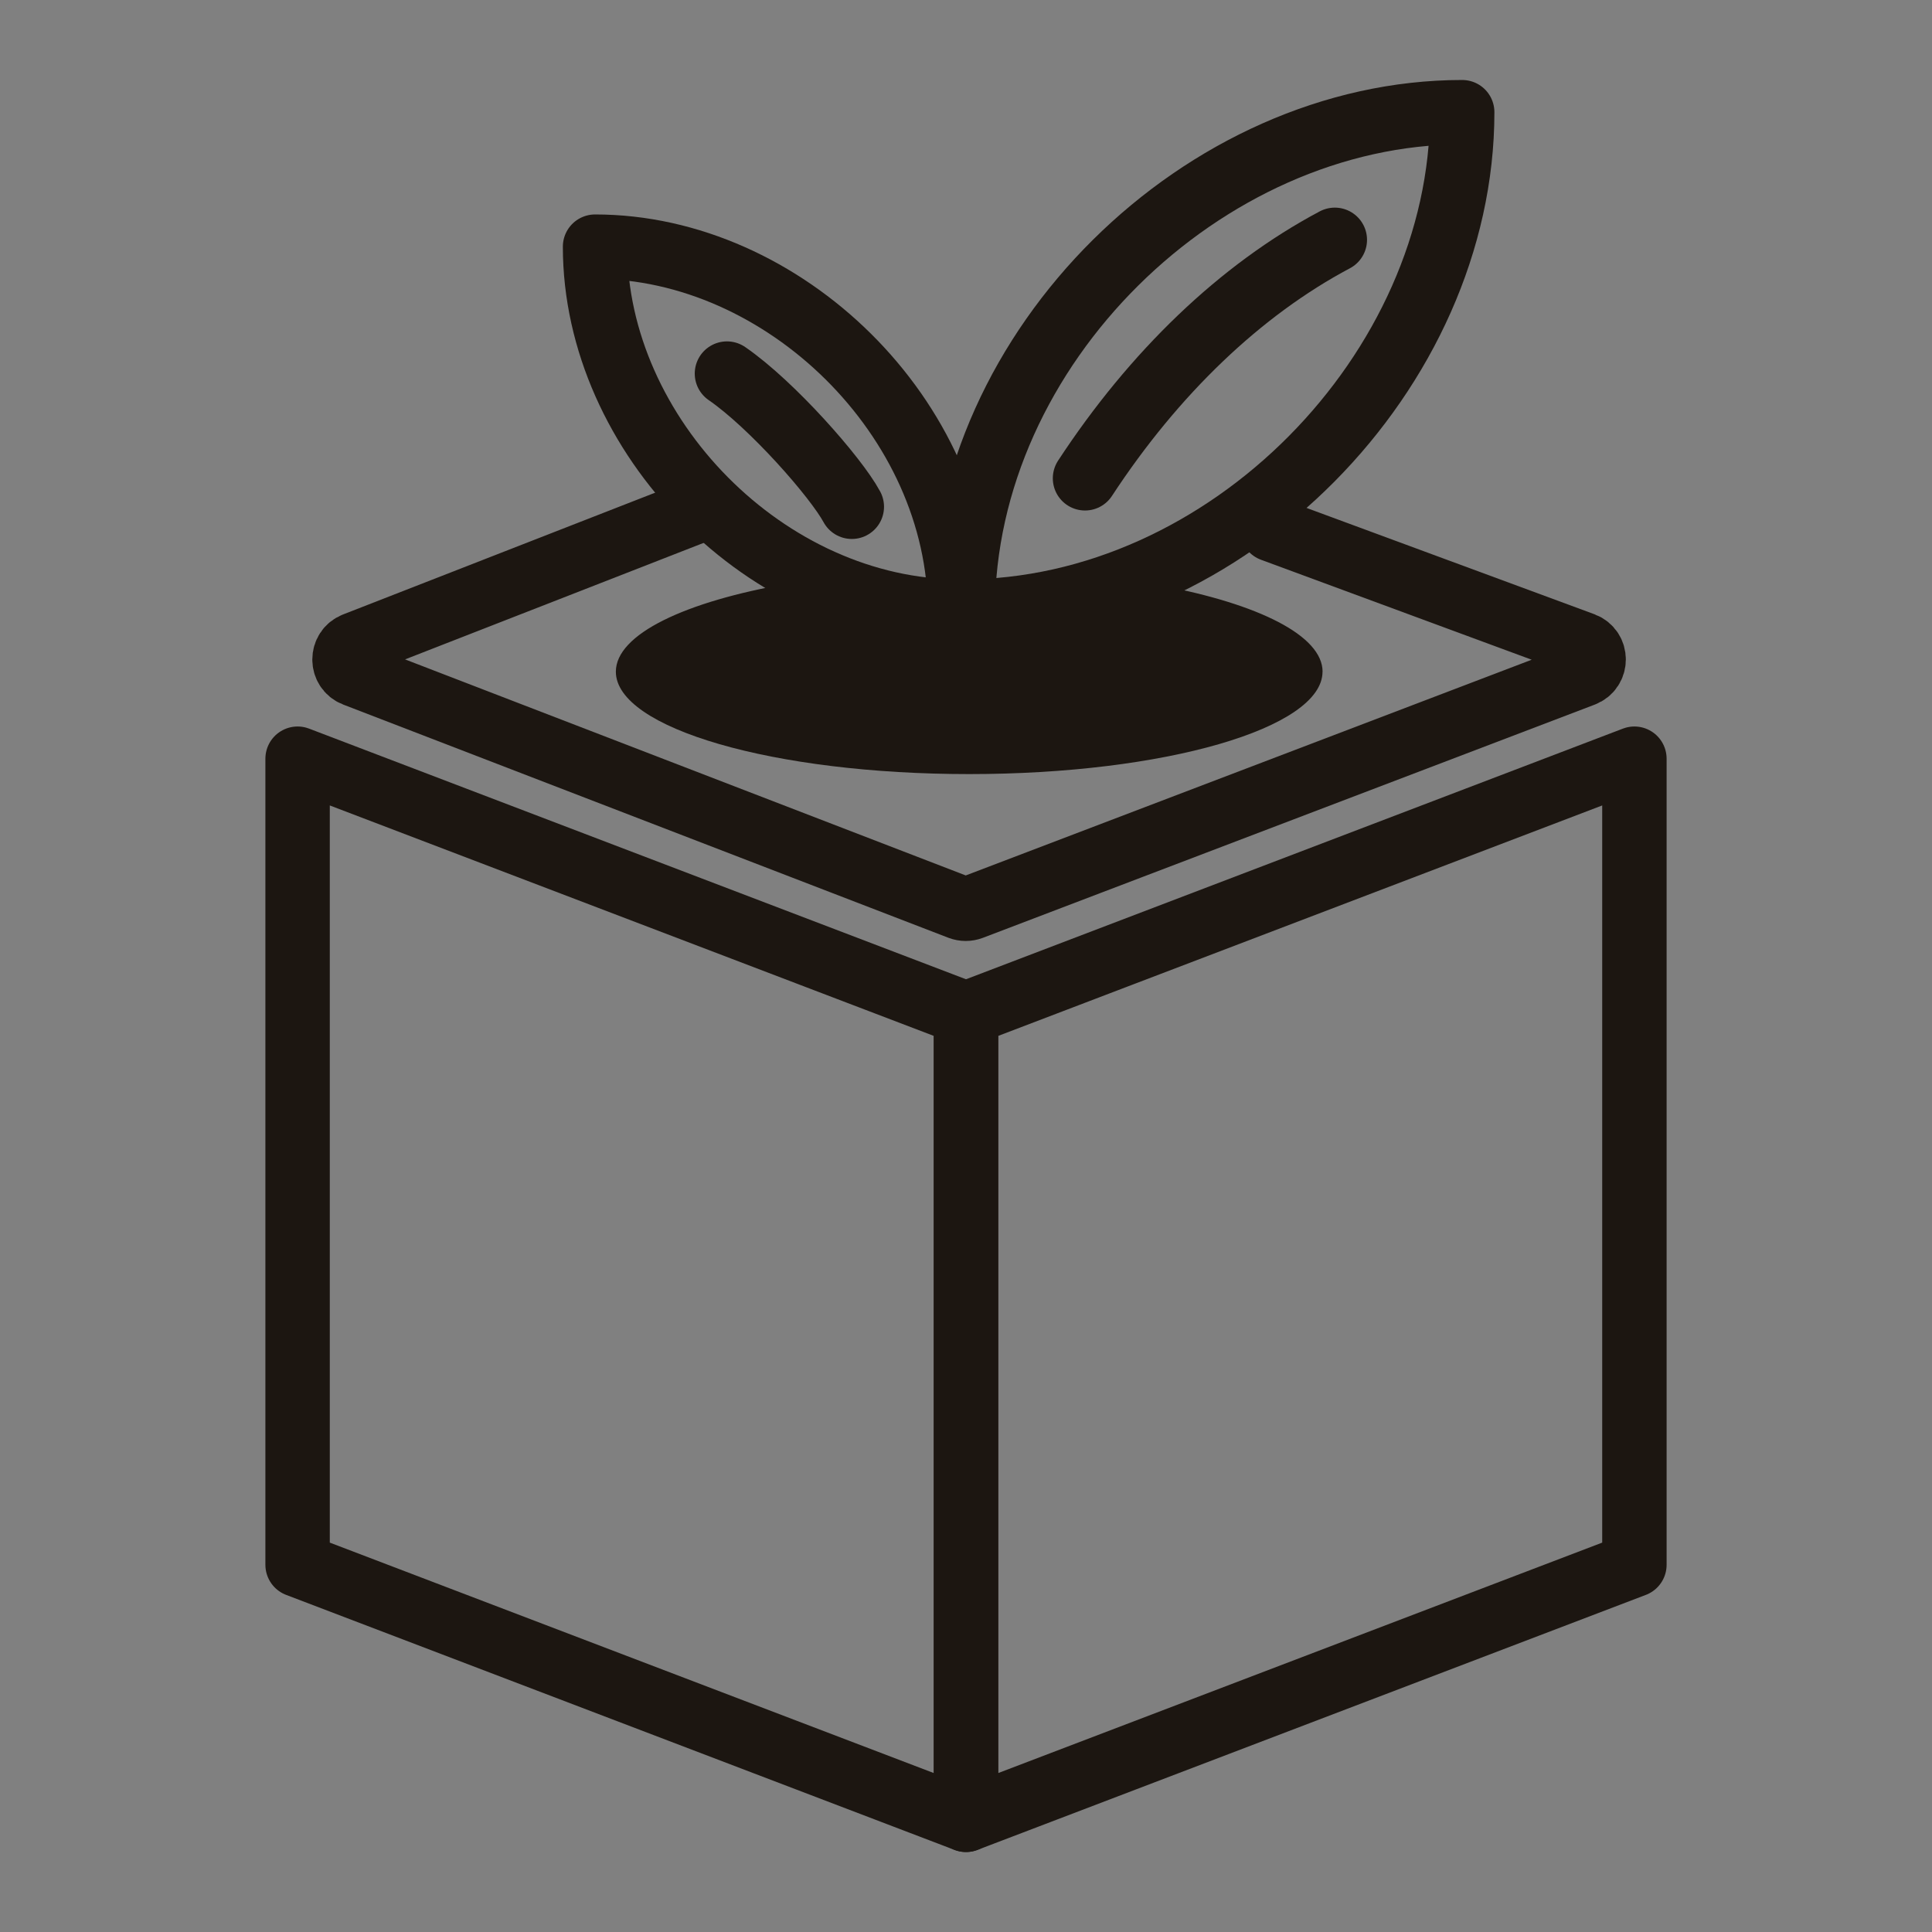
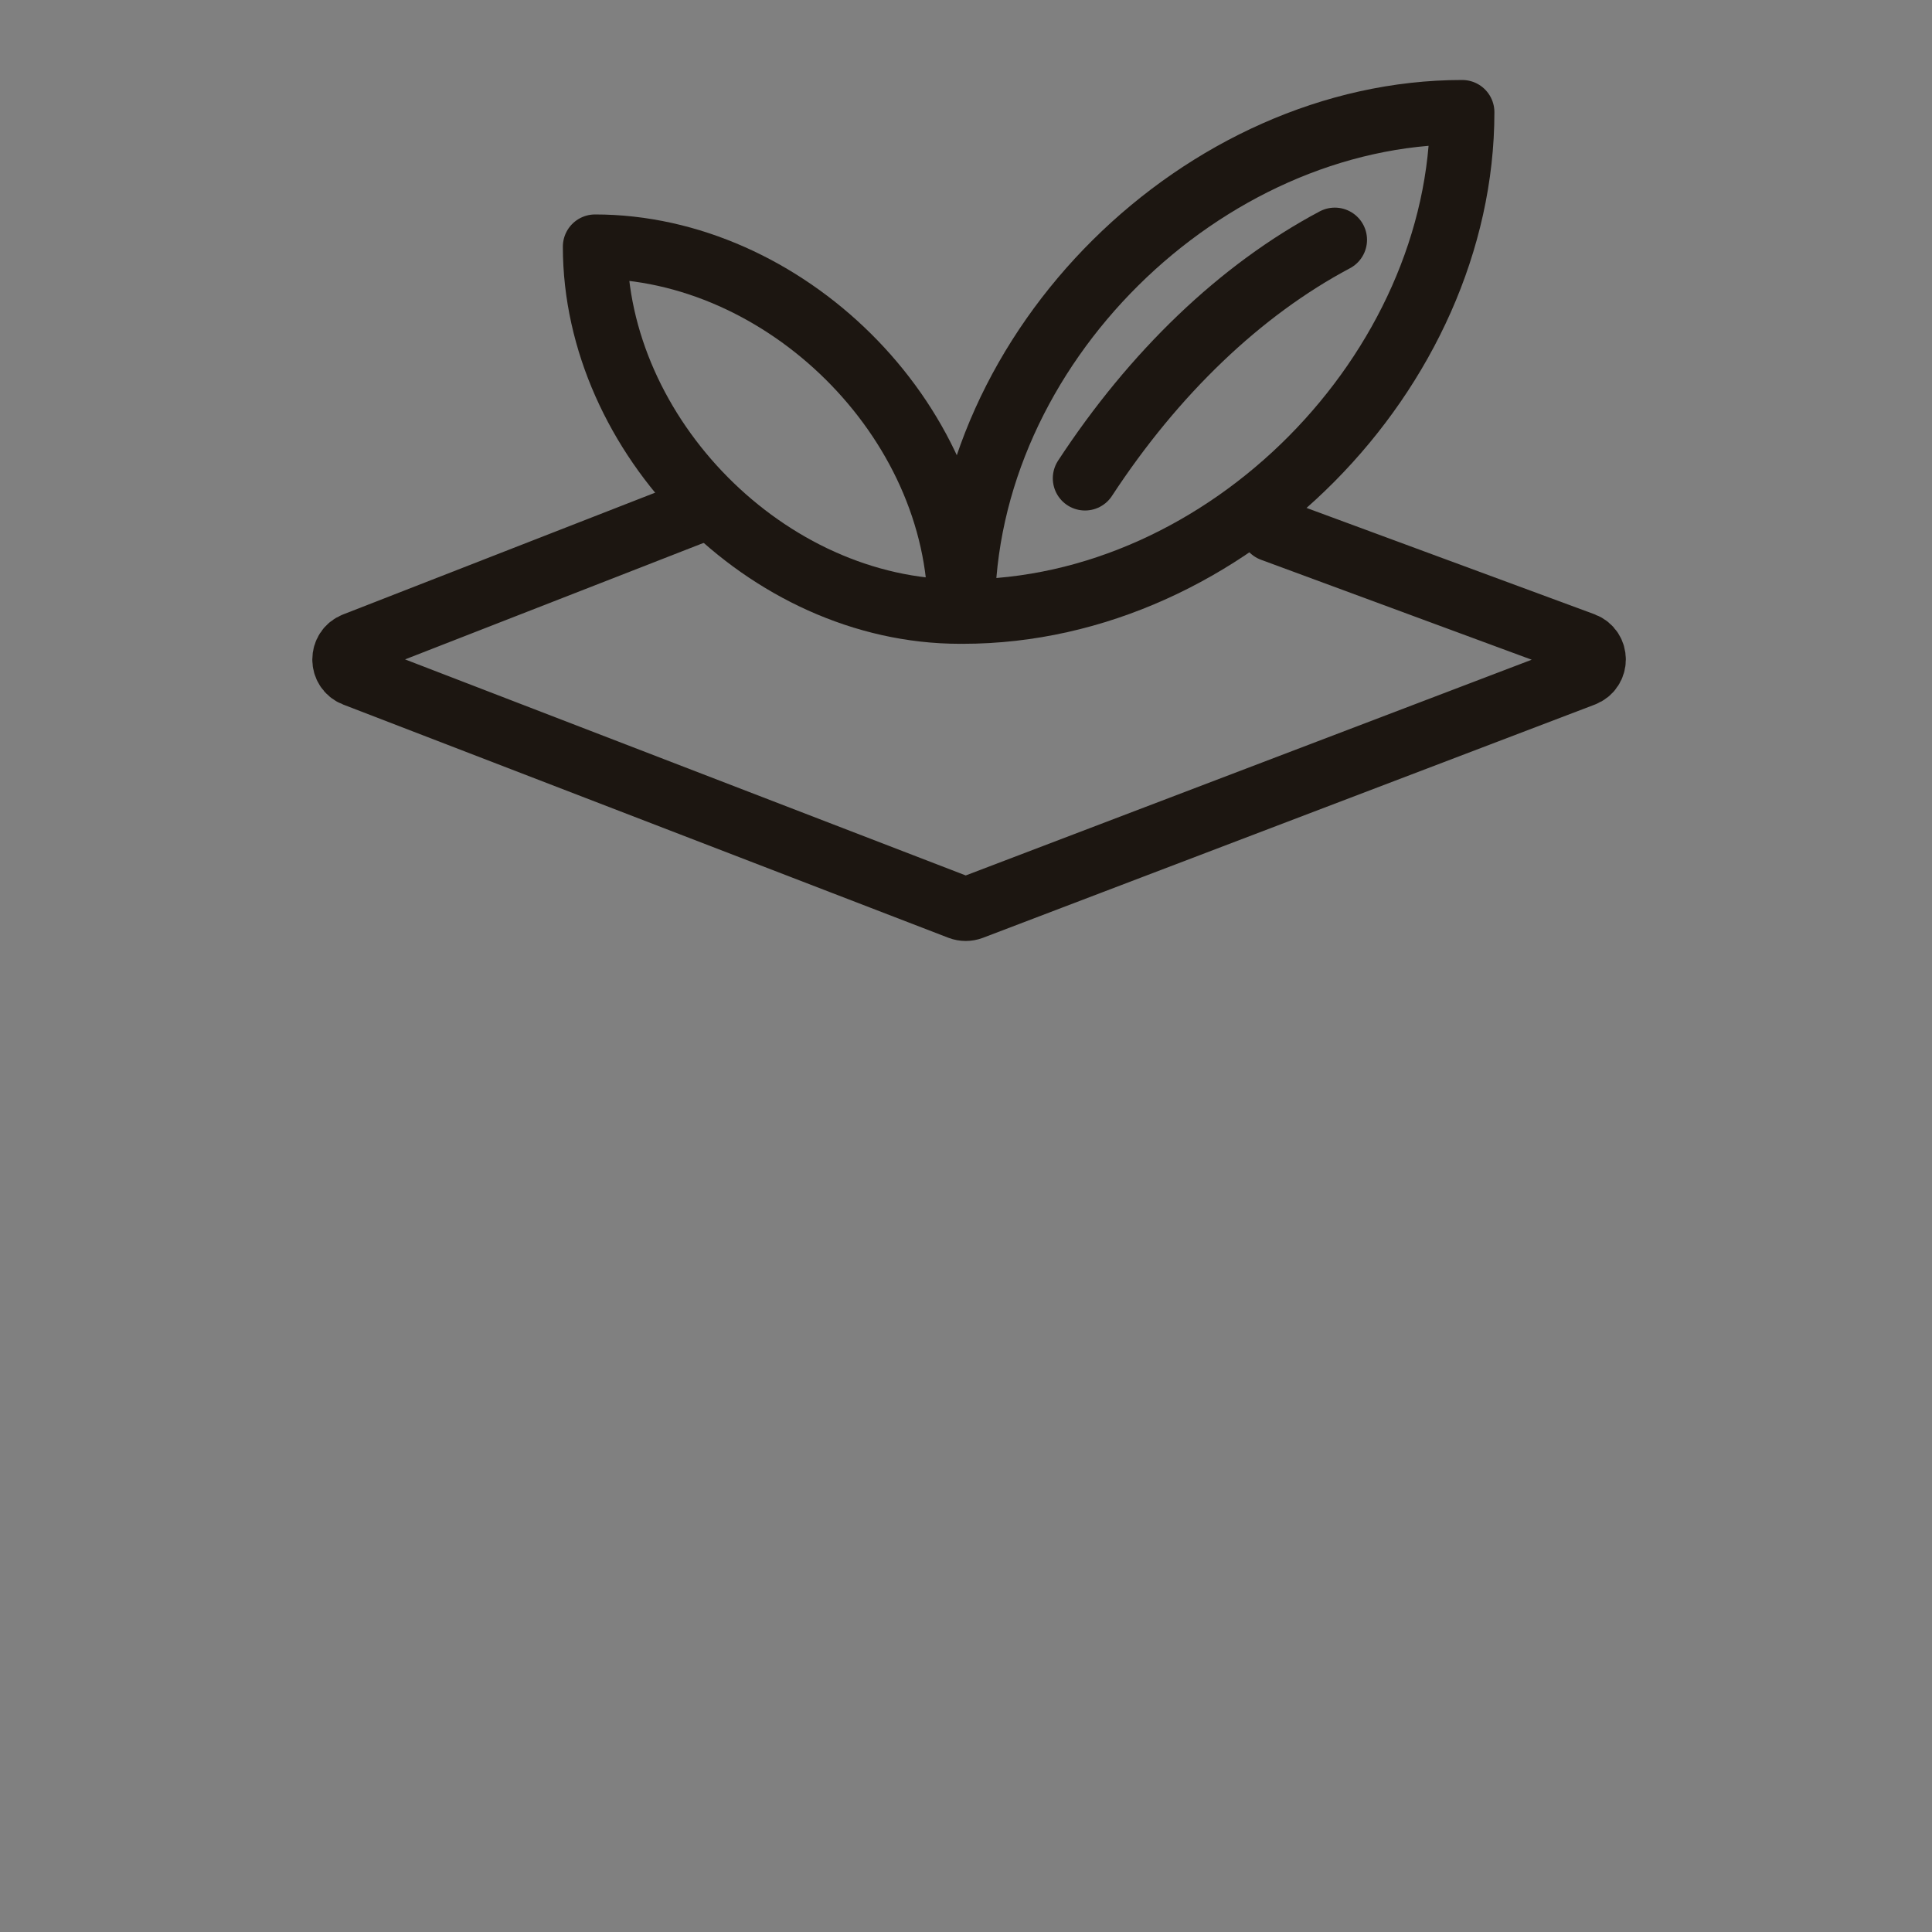
<svg xmlns="http://www.w3.org/2000/svg" viewBox="0 0 300 300" data-name="Calque 4" id="Calque_4">
  <rect x="0" y="0" width="300" height="300" fill="#808080" stroke="none" />
  <defs>
    <style>
      .cls-1 {
        fill: #1c1611;
      }

      .cls-2 {
        fill: #fff;
      }

      .cls-2, .cls-3 {
        stroke: #1c1611;
        stroke-linecap: round;
        stroke-linejoin: round;
        stroke-width: 10px;
      }

      .cls-3 {
        fill: none;
      }
    </style>
  </defs>
  <g>
-     <path d="M205.36,104.3c0,8.79-24.57,15.9-54.87,15.9s-54.86-7.11-54.86-15.9c0-5.82,10.76-10.9,26.81-13.68,8.05,5.49,17.17,8.69,26.64,8.69h.42c10.77,0,21.21-3.03,30.76-8.38,15.11,2.83,25.11,7.76,25.11,13.37Z" class="cls-1" />
-     <polygon points="150 282.58 46.21 242.98 46.21 117.81 150 157.41 150 282.58" class="cls-3" />
-     <polygon points="253.79 242.98 150 282.58 150 157.41 253.79 117.81 253.79 242.98" class="cls-3" />
    <path d="M108.24,79.33l-53.15,20.74c-2.13.83-2.12,3.85,0,4.67l93.97,36.21c.58.22,1.21.22,1.79,0l95-36.21c2.14-.82,2.15-3.85,0-4.67l-48.31-17.84" class="cls-3" />
  </g>
  <g>
    <path d="M149.07,94.97c-30.04,0-56.67-27.37-56.67-56.67,29.3,0,56.67,26.63,56.67,56.67Z" class="cls-3" />
    <path d="M149.5,94.97c41.11,0,77.55-37.45,77.55-77.55-40.1,0-77.55,36.44-77.55,77.55Z" class="cls-3" />
  </g>
  <path d="M168.48,74.27c10.7-16.34,24.13-29.25,38.79-37.03" class="cls-2" />
-   <path d="M112.88,58.01c6.99,4.81,16.93,16.11,19.39,20.68" class="cls-2" />
</svg>